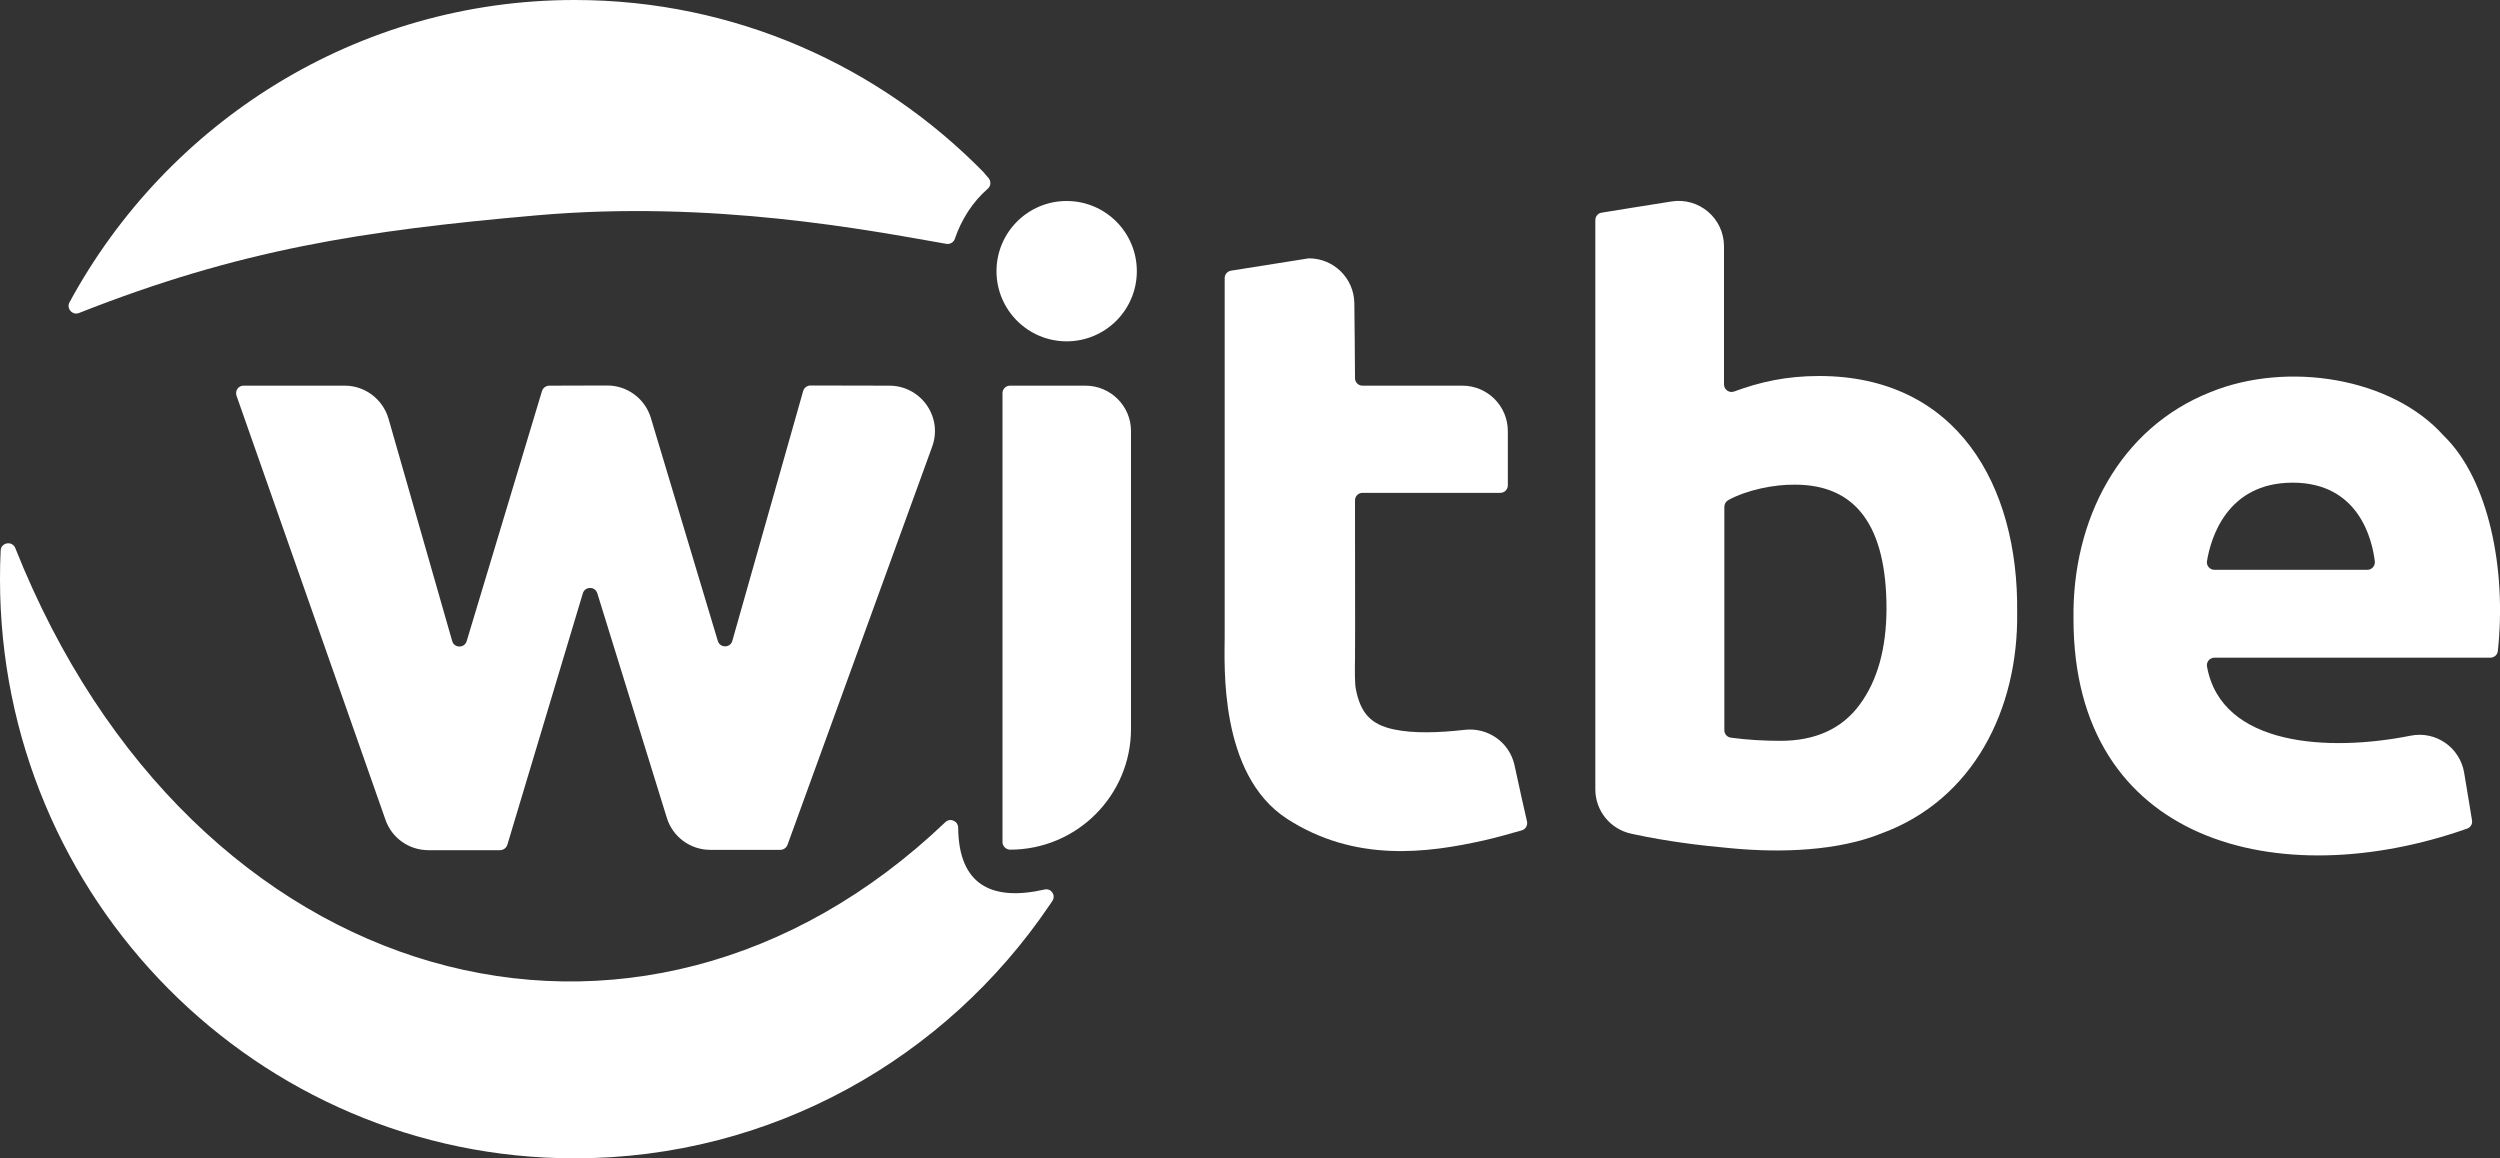
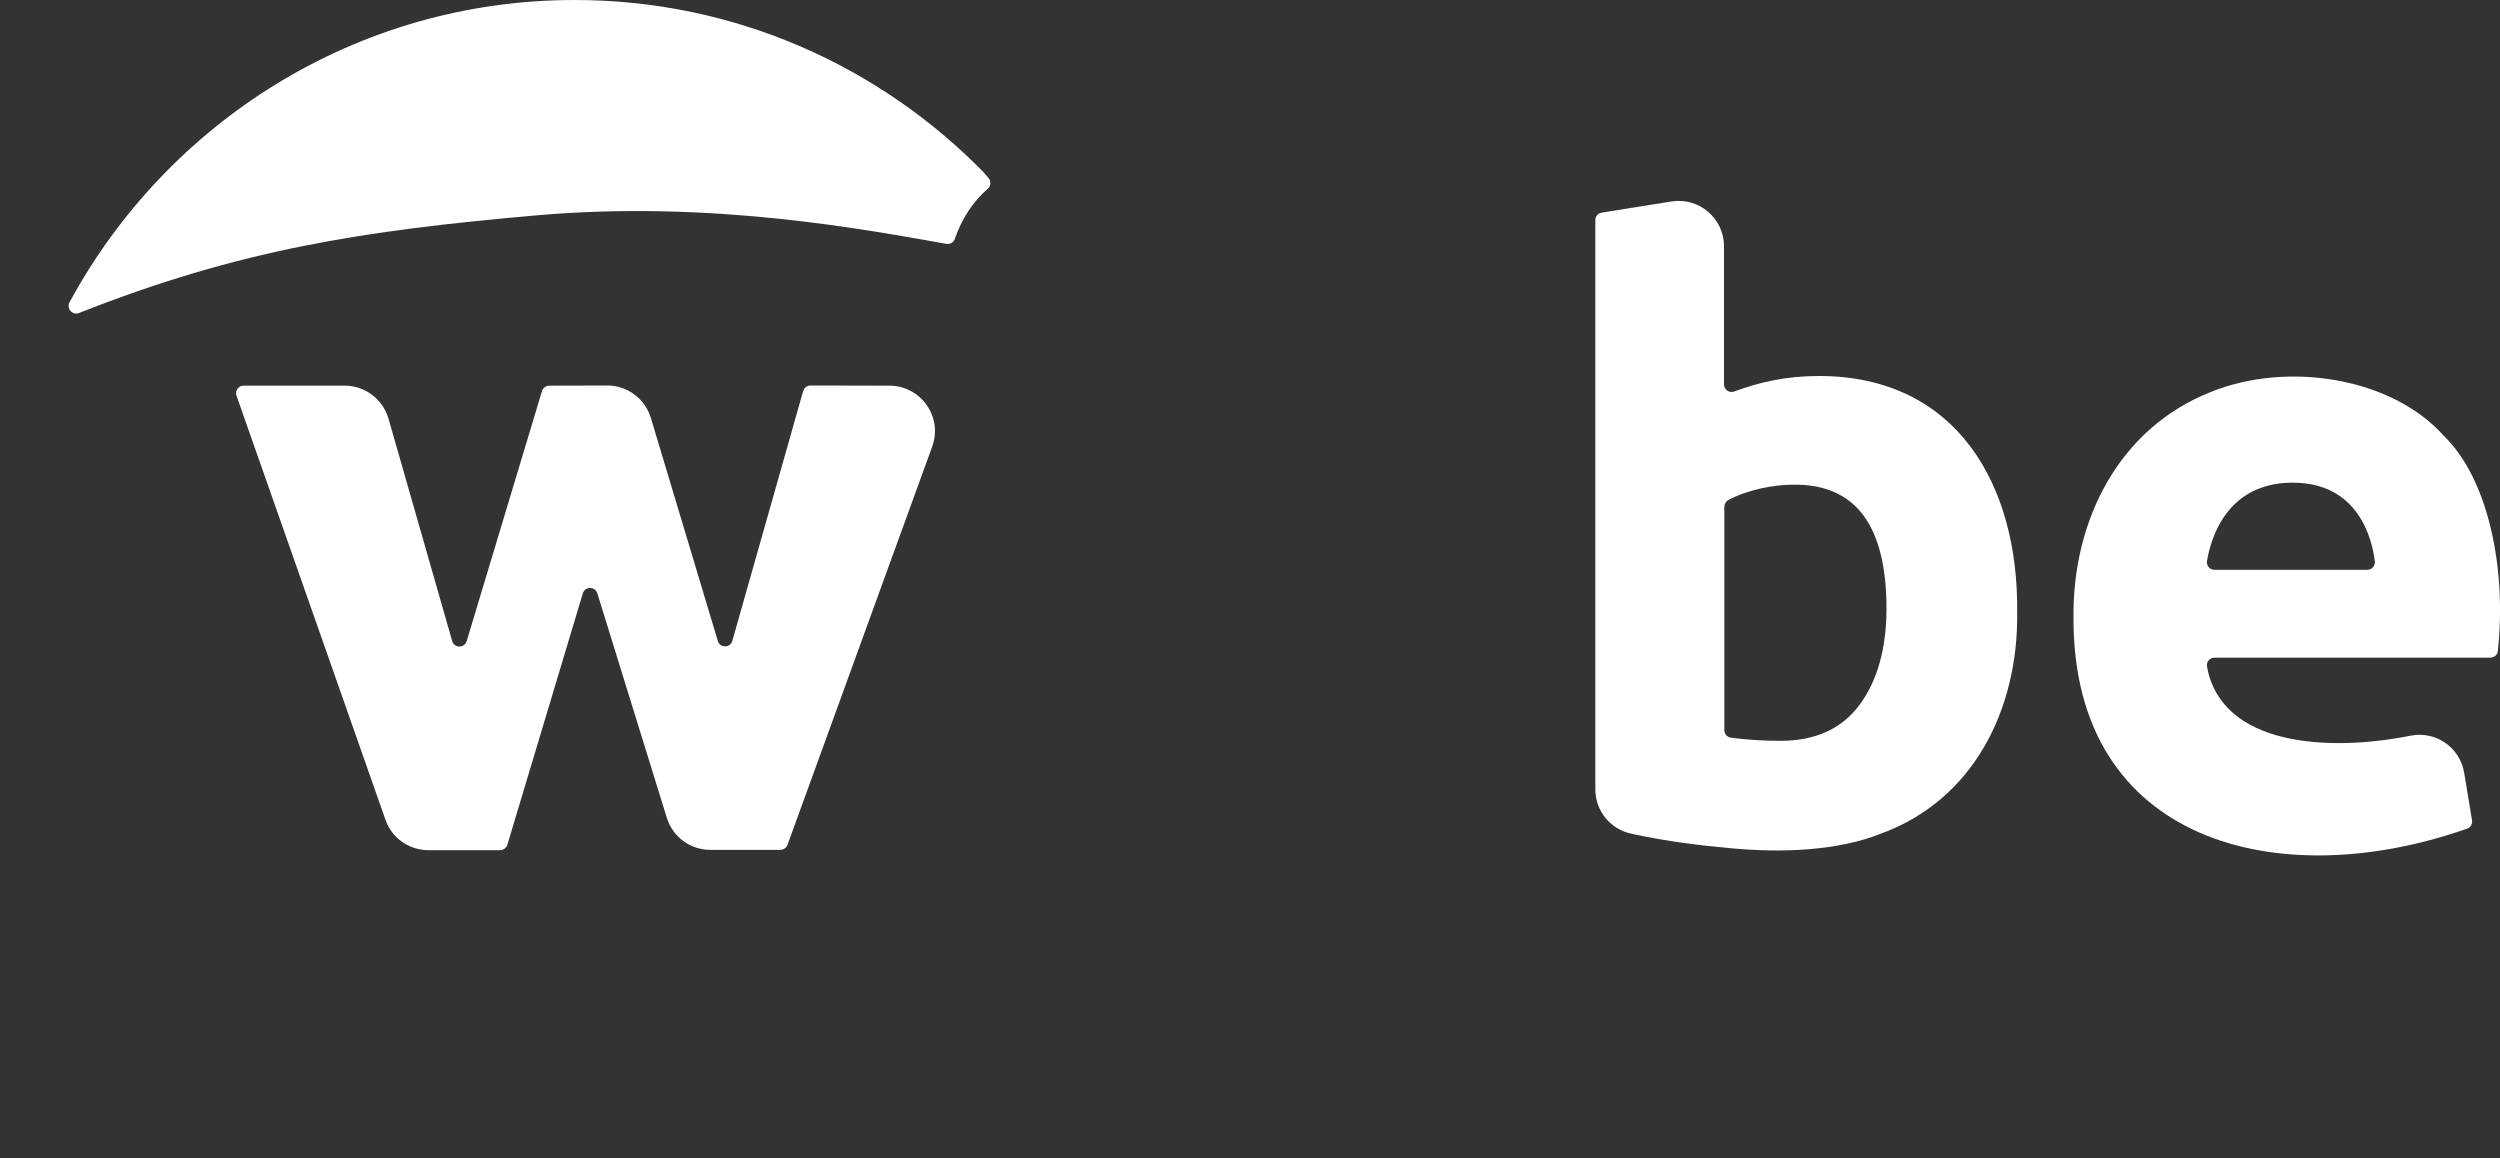
<svg xmlns="http://www.w3.org/2000/svg" version="1.1" id="Layer_1" x="0px" y="0px" viewBox="0 0 1500 695" style="enable-background:new 0 0 1500 695;" xml:space="preserve">
  <rect x="0" y="0" width="1500" height="695" fill="#333333" stroke="none" />
  <style type="text/css">
	.st0{fill:#FFFFFF;}
</style>
  <g>
    <g>
      <path class="st0" d="M1244.1,371.4c-0.9-59.5,27.6-114.5,82.1-136.1c46.3-18.9,109-8.7,140,26.1c27.2,26.3,37.8,80.7,32.5,129.2    c-0.2,2.3-2.2,4-4.5,4h-165.5c-2.8,0-5,2.5-4.5,5.3c8.6,48,73.3,51.3,122.2,41.5c15.1-3,29.6,7.1,32.1,22.3    c1.8,11.1,3.8,22.5,4.7,28.5c0.4,2.2-0.9,4.3-3,5C1367.4,536.9,1244.1,505.9,1244.1,371.4L1244.1,371.4z M1420.4,341.9    c2.7,0,4.8-2.4,4.5-5.1c-1.6-13.1-9.6-47.2-49.3-47.2s-49.2,33.7-51.4,47c-0.5,2.8,1.7,5.3,4.5,5.3H1420.4L1420.4,341.9z" />
      <g>
-         <ellipse class="st0" cx="640" cy="162.7" rx="42.1" ry="42.1" />
-         <path class="st0" d="M606,509.8c-2.2,0-4.5-2-4.5-4.5V235.9c0-2.5,2-4.5,4.5-4.5h45.3c15,0,27.3,12.2,27.3,27.2v178.7     C678.6,477.3,646.1,509.8,606,509.8L606,509.8z" />
-       </g>
+         </g>
      <path class="st0" d="M141.9,237.4l89.4,254.5c3.8,10.9,14.1,18.2,25.7,18.2h43c2,0,3.8-1.3,4.4-3.2l45.3-150.9    c1.3-4.3,7.4-4.3,8.7,0l41.7,134.7c3.5,11.4,14.1,19.2,26,19.2h42.1c1.9,0,3.6-1.2,4.3-3l86.8-238.9c6.5-17.8-6.7-36.5-25.6-36.6    l-47.4-0.1c-2,0-3.8,1.3-4.4,3.3l-42.5,149.9c-1.2,4.4-7.4,4.4-8.7,0.1l-40.2-133.9c-3.5-11.5-14.1-19.4-26.1-19.4l-34.8,0.1    c-2,0-3.8,1.3-4.4,3.2l-45.2,150.1c-1.3,4.3-7.5,4.3-8.7-0.1l-38.2-133.4c-3.4-11.7-14.1-19.8-26.2-19.8h-60.7    C143.1,231.3,140.9,234.4,141.9,237.4L141.9,237.4z" />
      <path class="st0" d="M1091.4,225.6c-19.6,0-35.5,3.6-50.9,9.3c-2.9,1.1-6.1-1.1-6.1-4.2c0-16.4,0-55,0-82.9    c0-16.8-15-29.6-31.6-26.9c-16.2,2.6-34.1,5.4-41.8,6.7c-2.2,0.3-3.8,2.2-3.8,4.5v341.5c0,12.9,9,23.9,21.5,26.6    c0.8,0.2,1.5,0.3,2.3,0.5c18.7,4,38.7,6.6,58.2,8.3c29.9,2.8,63.6,1.5,89.3-8.8c55.6-20.2,82.6-74.7,81.8-132.8    C1211.2,291.2,1174.2,225.6,1091.4,225.6L1091.4,225.6z M1115.8,422.8c-10.7,14.5-26.6,21.7-47.6,21.7c-9.6,0-20.2-0.6-29.7-1.9    c-2.2-0.3-3.9-2.2-3.9-4.5v-134c0-1.6,0.9-3.2,2.3-4c11-6.1,27.6-9.5,40.1-9.3c36.6,0,54.9,24.8,54.9,74.5    C1131.8,389.2,1126.5,408.3,1115.8,422.8L1115.8,422.8z" />
-       <path class="st0" d="M908.7,459.1c-3-13.7-15.9-22.8-29.9-21.2c-15.7,1.8-30.8,2.2-42.2-0.2c-14.7-3-20.4-10.5-23.1-24.3    c-0.7-3.3-0.6-11.6-0.5-18.4c0.2-13.2-0.1-80.8,0-94.8c0-2.5,2-4.5,4.5-4.5h82.7c2.5,0,4.5-2,4.5-4.5v-32.5    c0-15.1-12.2-27.3-27.3-27.3h-59.9c-2.5,0-4.5-2-4.5-4.5c-0.1-15-0.2-30-0.4-45c-0.2-14.9-12.3-26.9-27.3-26.9l-46.7,7.4    c-2.2,0.4-3.8,2.2-3.8,4.5l0,215.2c0,16.4-3.6,82.5,37.3,109.1c40.9,26.5,84.3,20.6,118,13.1c7.6-1.7,15.6-4,23-6.1    c2.3-0.7,3.6-3,3.1-5.3C914.6,486.1,911.5,472,908.7,459.1L908.7,459.1z" />
    </g>
    <path class="st0" d="M592.7,113.2c-9.1,7.9-15.8,18.4-19.8,30.1c-0.7,2.1-2.9,3.4-5.1,3c-46.3-8.1-140-26.4-245.8-17.1   c-104.8,9.2-178.4,20.6-274.6,58.6c-3.9,1.6-7.7-2.7-5.7-6.4C100.2,73.4,214,0,344.8,0C441,0,528,39.7,590.6,103.8c0,0,0,0,0,0.1   c0.8,1,1.7,1.9,2.5,2.9C594.7,108.7,594.6,111.6,592.7,113.2z" />
-     <path class="st0" d="M631.4,540.6c-0.6,0.8-1.1,1.7-1.7,2.5C567.7,634.8,463.2,695,344.8,695C154.4,695,0,539.4,0,347.5   c0-5.8,0.1-11.5,0.4-17.2c0.2-4.9,7-6,8.8-1.4c106.1,267,373.9,340,558,164.4c2.9-2.8,7.6-0.7,7.7,3.3   c0.3,34.1,19.8,44.4,51.9,37.1C630.7,532.8,633.7,537.2,631.4,540.6z" />
  </g>
</svg>